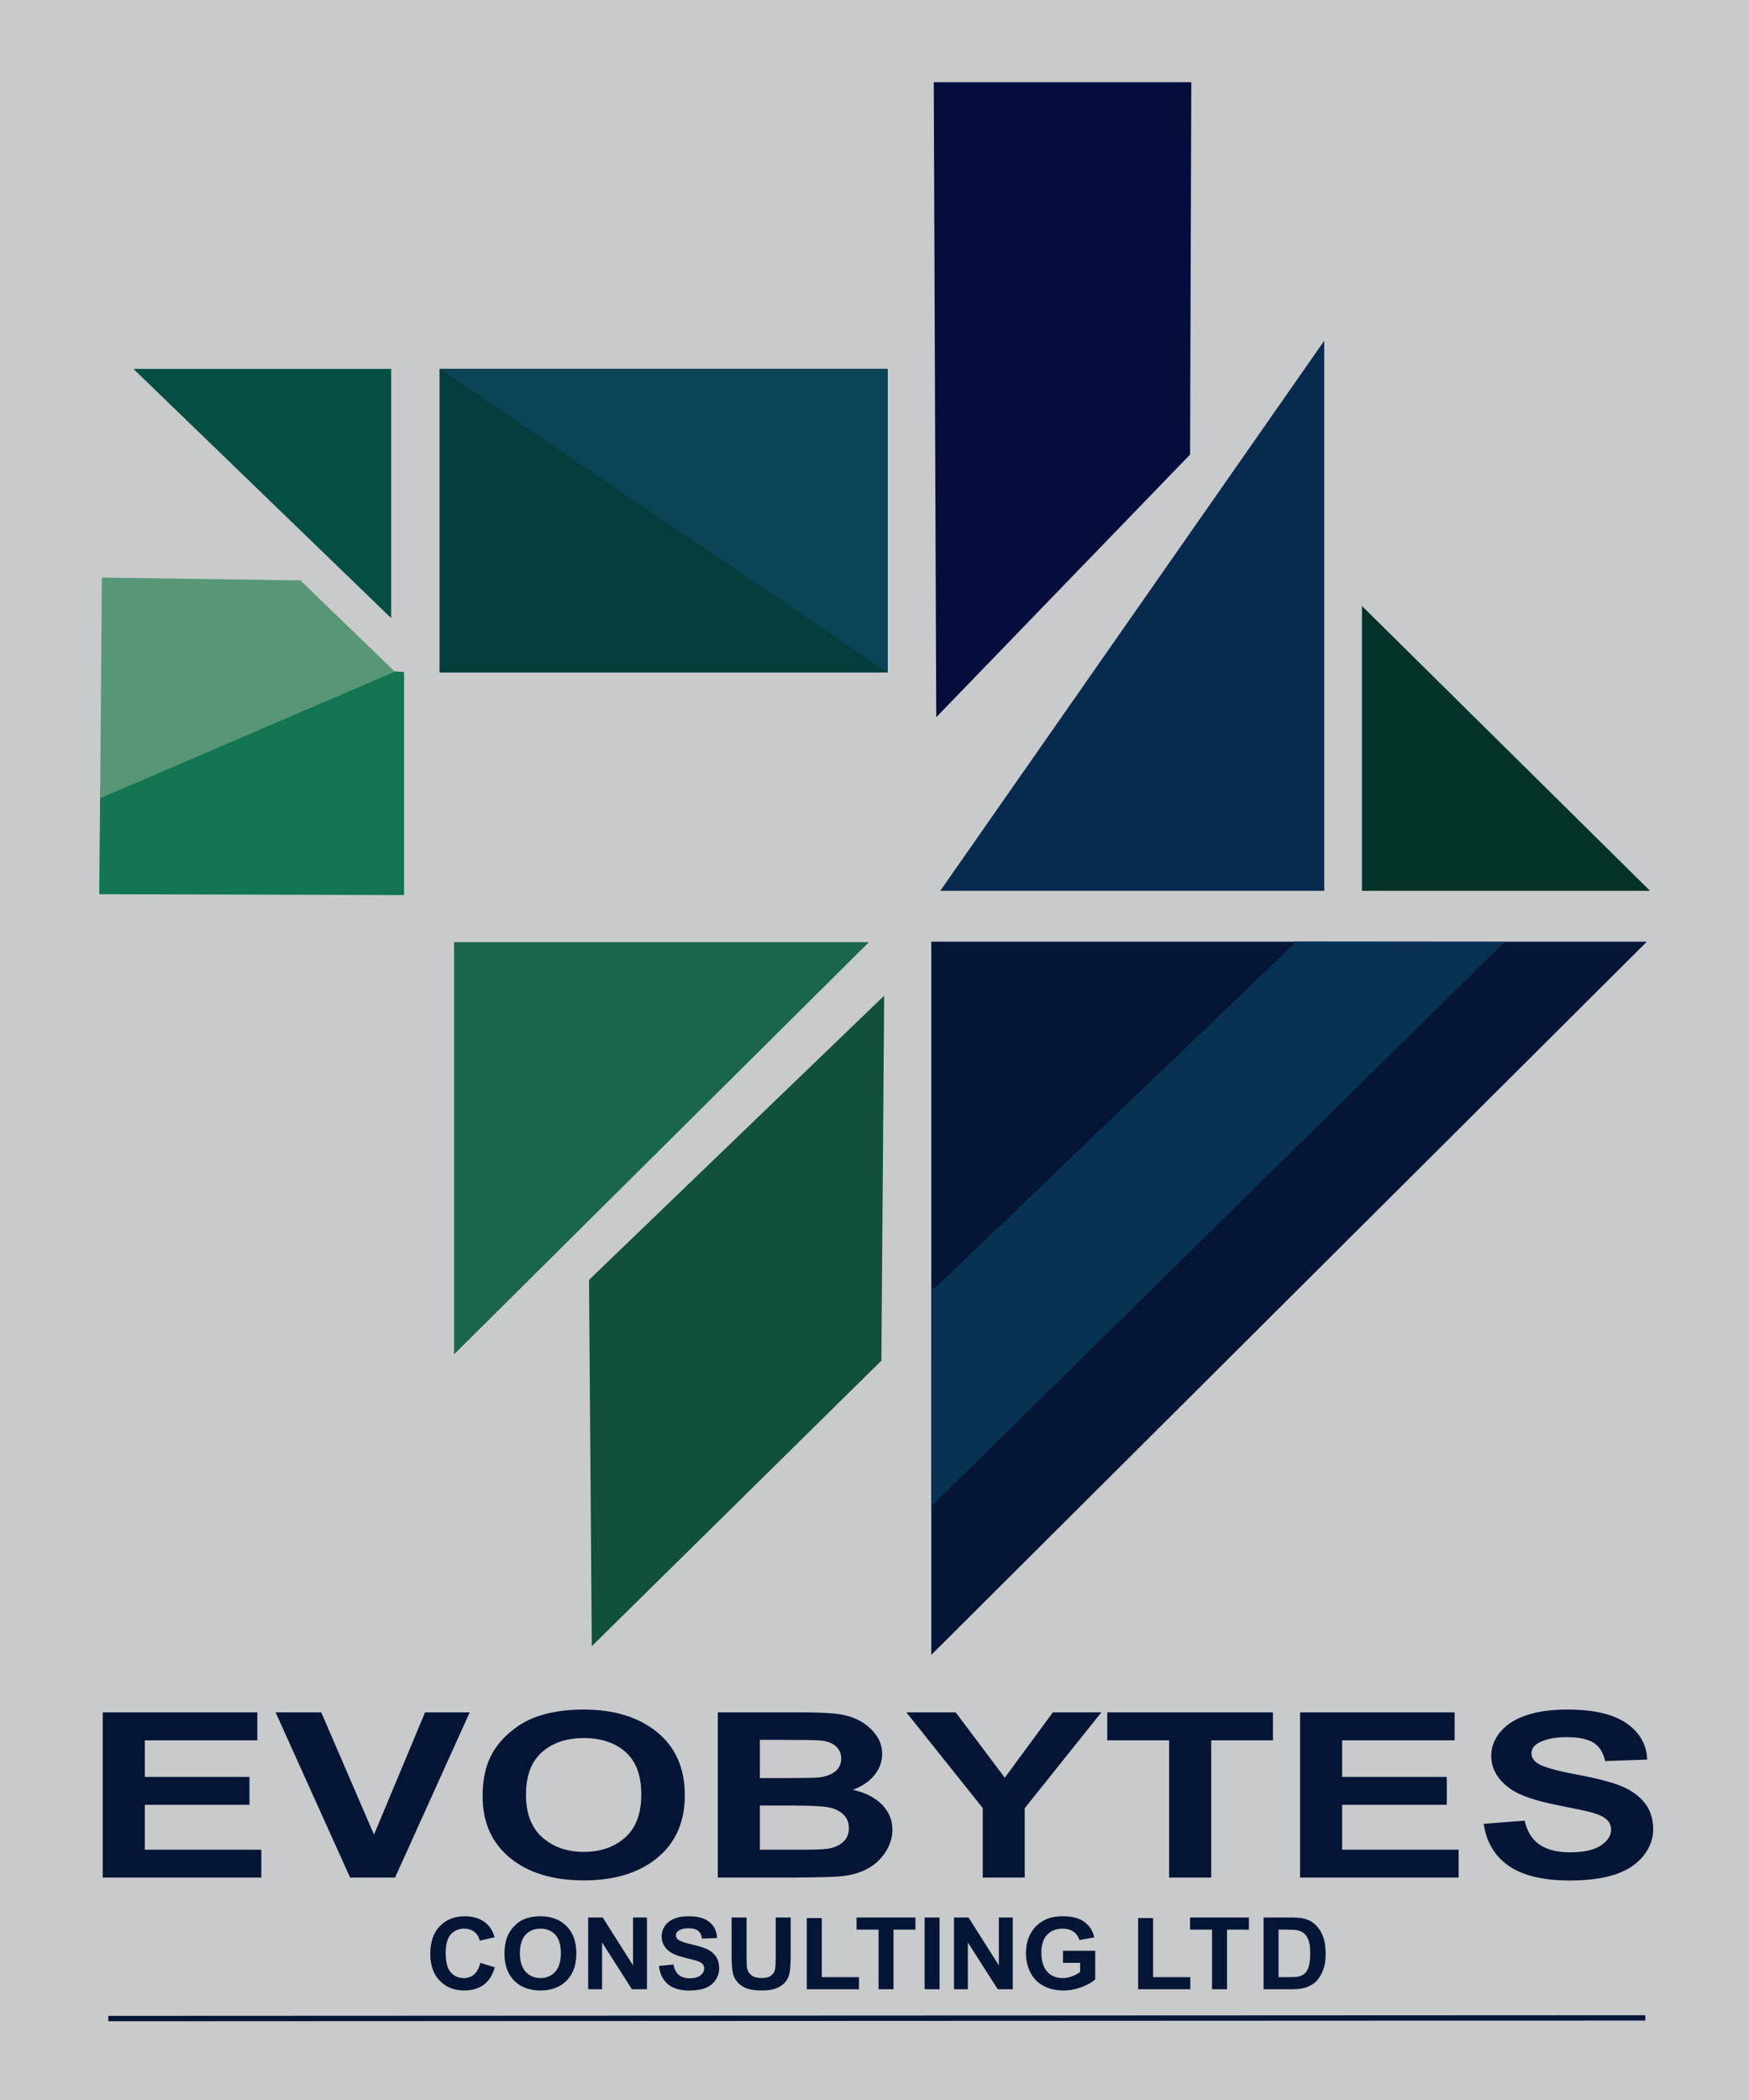
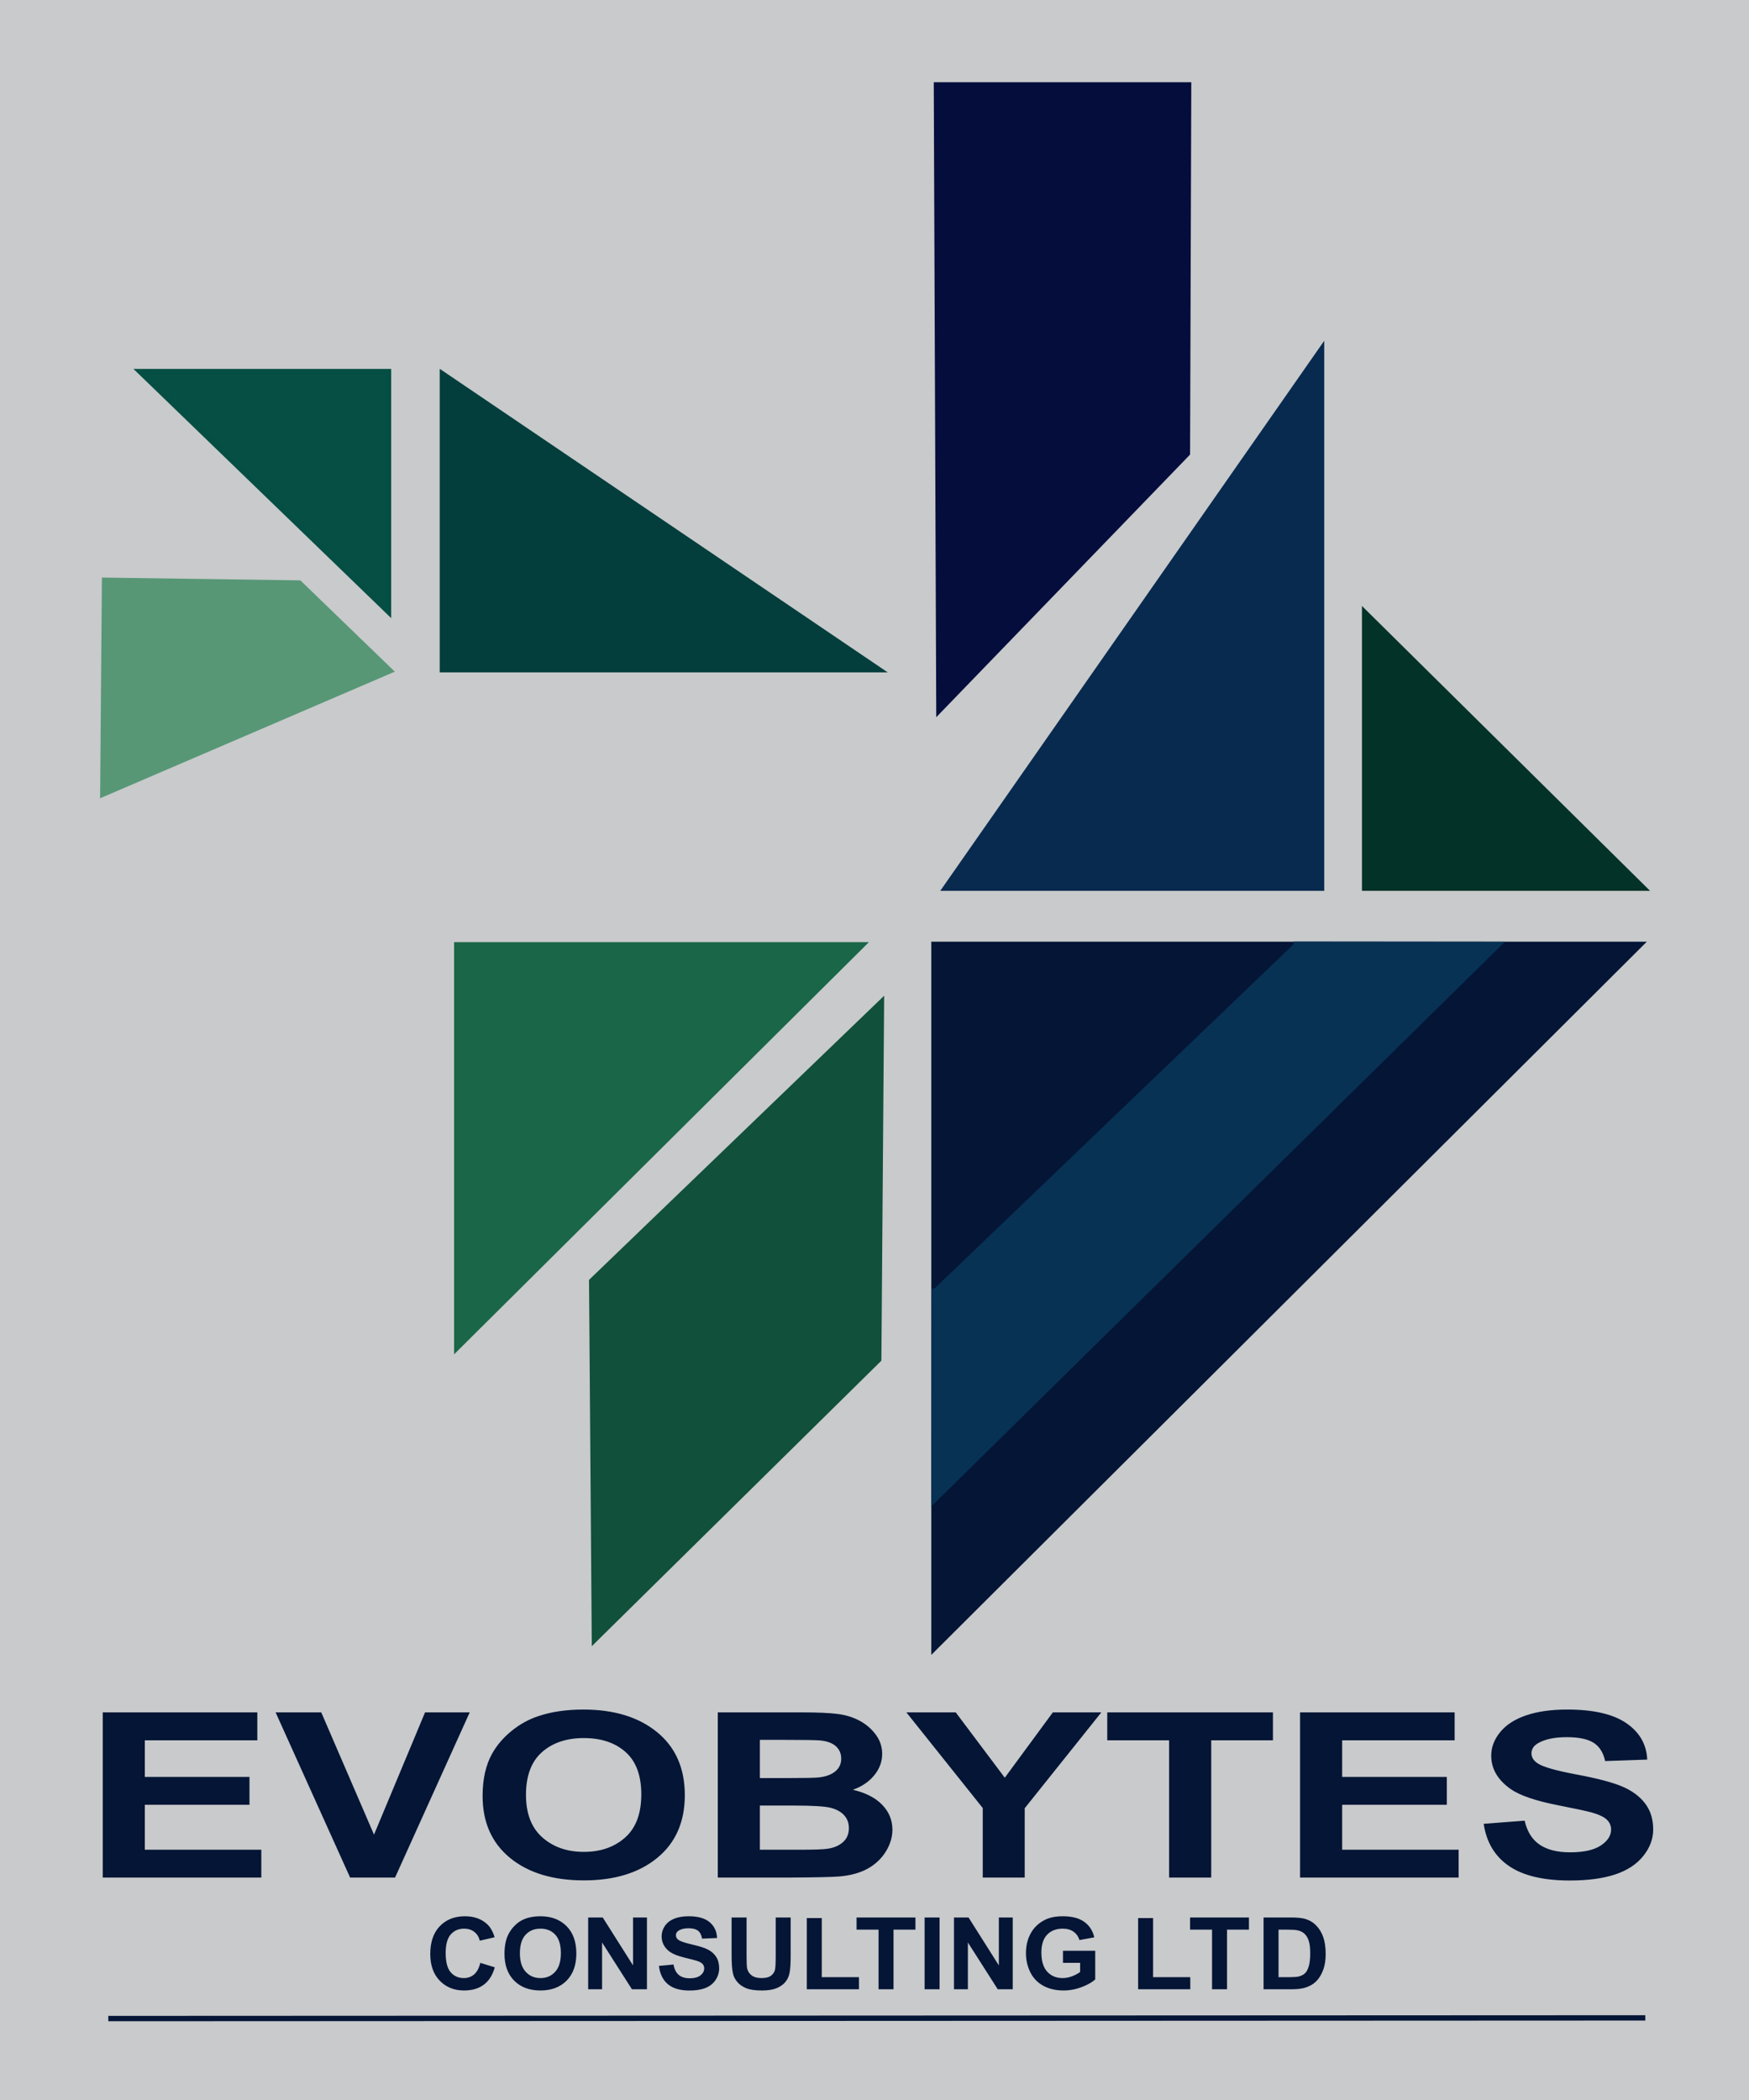
<svg xmlns="http://www.w3.org/2000/svg" xmlns:ns1="https://boxy-svg.com" viewBox="1.335 1.017 328.364 394.213" width="328.364" height="394.213">
  <style>
    #cono{
    display: none;
    }
  </style>
  <defs>
    <filter id="shadow">
      <feDropShadow dx="0" dy="0" stdDeviation="3" flood-color="rgba(0, 0, 0, 0.5)" />
    </filter>
  </defs>
  <g>
    <rect id="bkg" x="1.335" y="1.017" width="328.364" height="394.213" style="paint-order: fill; fill: rgb(200, 202, 203); stroke: rgb(200, 202, 203);" />
    <path filter="url(#shadow)" d="M 257.533 115.952 L 309.911 167.731 L 257.533 167.731 L 257.533 115.952 Z" style="fill: rgb(3, 50, 41); fill-rule: nonzero; paint-order: fill; stroke: rgb(3, 50, 41);" ns1:shape="triangle 257.533 115.952 52.378 51.779 0 0 1@25f4b87c" />
    <path filter="url(#shadow)" d="M -249.452 66.567 L -178.817 167.731 L -249.452 167.731 L -249.452 66.567 Z" style="paint-order: fill; stroke: rgb(9, 42, 79); fill: rgb(9, 42, 79);" transform="matrix(-1, 0, 0, 1, 0, 0)" ns1:shape="triangle -249.452 66.567 70.635 101.164 0 0 1@12020b0d" />
    <path filter="url(#shadow)" d="M -74.278 -115.863 L -27.625 -70.763 L -74.278 -70.763 L -74.278 -115.863 Z" style="fill-rule: nonzero; paint-order: fill; stroke: rgb(5, 78, 67); fill: rgb(5, 79, 68);" transform="matrix(-1, 0, 0, -1, 0, 0)" ns1:shape="triangle -74.278 -115.863 46.653 45.1 0 0 1@48c54776" />
    <g transform="matrix(1, 0, 0, 1, -57.513, -51.452)">
      <path filter="url(#shadow)" d="M -144.6 -305.475 L -144.6 -229.814 L -220.765 -229.814 L -144.6 -305.475 Z" style="paint-order: fill; fill: rgb(26, 102, 72); stroke: rgb(26, 102, 72);" transform="matrix(-1, 0, 0, -1, 0, 0)" ns1:shape="triangle -220.765 -305.475 76.165 75.661 1 0 1@2062ecce" />
      <path filter="url(#shadow)" d="M -208.841 -332.931 L -175.613 -299.555 L -221.508 -299.555 L -208.841 -332.931 Z" style="paint-order: fill; stroke: rgb(7, 68, 49); fill: rgb(7, 68, 49); transform-box: fill-box; transform-origin: 50% 50%;" transform="matrix(0, 1, -1, 0, 359.847, 598.969)" ns1:shape="triangle -221.508 -332.931 45.895 33.376 0.276 0 1@b3c48f3a" />
    </g>
    <g transform="matrix(1, 0, 0, 1, -57.513, -51.452)">
      <path filter="url(#shadow)" d="M 234.195 -361.882 L 366.822 -229.722 L 234.195 -229.722 L 234.195 -361.882 Z" style="paint-order: fill; fill: rgb(4, 21, 54); stroke: rgb(4, 21, 54);" transform="matrix(1, 0, 0, -1, 0, 0)" ns1:shape="triangle 234.195 -361.882 132.627 132.16 0 0 1@973e4c62" />
      <polyline filter="url(#shadow)" style="fill: rgb(8, 50, 84); stroke: rgb(8, 50, 84);" points="301.723 229.697 340.167 229.732 234.206 334.012 234.286 294.332" />
    </g>
    <polygon filter="url(#shadow)" style="fill: rgb(17, 80, 58); stroke: rgb(17, 80, 58);" points="112.931 308.82 112.423 241.46 166.82 189.097 166.311 256.203" />
-     <polygon filter="url(#shadow)" style="fill: rgb(19, 117, 82); stroke: rgb(19, 117, 82);" points="20.472 168.355 20.637 149.559 74.389 127.464 76.697 127.629 76.697 168.52" />
    <polygon filter="url(#shadow)" style="fill: rgb(87, 151, 118); stroke: rgb(87, 151, 118);" points="20.963 109.935 20.635 150.089 74.571 126.923 57.521 110.449" />
    <polygon filter="url(#shadow)" style="fill: rgb(5, 13, 61); stroke: rgb(5, 13, 61);" points="177.146 16.957 177.605 134.406 224.263 86.139 224.493 16.957" />
    <g transform="matrix(1, 0, 0, 1, -57.513, -51.452)">
-       <rect filter="url(#shadow)" x="141.898" y="122.188" width="83.128" height="56.018" style="paint-order: fill; fill: rgb(11, 67, 87); stroke: rgb(11, 67, 87);" />
      <path filter="url(#shadow)" d="M 141.904 122.639 L 223.887 178.176 L 141.904 178.176 L 141.904 122.639 Z" style="fill-rule: nonzero; paint-order: fill; fill: rgb(3, 62, 60); stroke: rgb(3, 62, 60);" ns1:shape="triangle 141.904 122.639 81.983 55.537 0 0 1@0123a921" />
    </g>
    <path filter="url(#shadow)" d="M 20.624 353.435 L 20.624 322.428 L 49.644 322.428 L 49.644 327.673 L 28.526 327.673 L 28.526 334.547 L 48.175 334.547 L 48.175 339.772 L 28.526 339.772 L 28.526 348.211 L 50.392 348.211 L 50.392 353.435 L 20.624 353.435 Z M 67.068 353.435 L 53.078 322.428 L 61.648 322.428 L 71.553 345.376 L 81.137 322.428 L 89.52 322.428 L 75.504 353.435 L 67.068 353.435 Z M 91.941 338.122 C 91.941 334.963 92.537 332.312 93.73 330.169 C 94.62 328.59 95.834 327.172 97.373 325.917 C 98.913 324.662 100.6 323.732 102.433 323.126 C 104.872 322.308 107.684 321.899 110.869 321.899 C 116.636 321.899 121.25 323.316 124.711 326.15 C 128.173 328.985 129.904 332.926 129.904 337.973 C 129.904 342.979 128.187 346.896 124.752 349.723 C 121.316 352.55 116.724 353.964 110.976 353.964 C 105.156 353.964 100.528 352.557 97.093 349.745 C 93.658 346.931 91.941 343.057 91.941 338.122 Z M 100.083 337.91 C 100.083 341.421 101.107 344.083 103.154 345.895 C 105.201 347.707 107.799 348.613 110.949 348.613 C 114.099 348.613 116.684 347.714 118.704 345.916 C 120.725 344.118 121.735 341.421 121.735 337.825 C 121.735 334.272 120.751 331.621 118.784 329.873 C 116.818 328.124 114.206 327.25 110.949 327.25 C 107.692 327.25 105.067 328.135 103.074 329.904 C 101.08 331.674 100.083 334.343 100.083 337.91 Z M 136.095 322.428 L 151.739 322.428 C 154.836 322.428 157.145 322.53 158.667 322.734 C 160.189 322.939 161.551 323.365 162.752 324.014 C 163.954 324.663 164.955 325.526 165.755 326.605 C 166.556 327.684 166.957 328.893 166.957 330.233 C 166.957 331.685 166.463 333.017 165.475 334.23 C 164.487 335.443 163.148 336.352 161.458 336.958 C 163.842 337.509 165.675 338.447 166.957 339.772 C 168.238 341.097 168.879 342.655 168.879 344.446 C 168.879 345.856 168.465 347.227 167.637 348.56 C 166.81 349.893 165.68 350.957 164.247 351.754 C 162.815 352.55 161.048 353.04 158.948 353.224 C 157.631 353.336 154.454 353.407 149.417 353.435 L 136.095 353.435 L 136.095 322.428 Z M 143.997 327.589 L 143.997 334.758 L 149.176 334.758 C 152.256 334.758 154.169 334.723 154.916 334.653 C 156.269 334.526 157.333 334.156 158.107 333.543 C 158.881 332.93 159.268 332.122 159.268 331.121 C 159.268 330.162 158.934 329.383 158.267 328.783 C 157.6 328.184 156.607 327.821 155.29 327.694 C 154.507 327.624 152.256 327.589 148.535 327.589 L 143.997 327.589 Z M 143.997 339.919 L 143.997 348.211 L 151.312 348.211 C 154.16 348.211 155.967 348.148 156.731 348.021 C 157.907 347.851 158.863 347.439 159.602 346.783 C 160.34 346.128 160.71 345.25 160.71 344.15 C 160.71 343.219 160.425 342.43 159.856 341.781 C 159.286 341.132 158.463 340.66 157.385 340.364 C 156.309 340.067 153.973 339.919 150.378 339.919 L 143.997 339.919 Z M 185.84 353.435 L 185.84 340.385 L 171.503 322.428 L 180.767 322.428 L 189.977 334.695 L 199.001 322.428 L 208.105 322.428 L 193.715 340.427 L 193.715 353.435 L 185.84 353.435 Z M 220.83 353.435 L 220.83 327.673 L 209.217 327.673 L 209.217 322.428 L 240.32 322.428 L 240.32 327.673 L 228.733 327.673 L 228.733 353.435 L 220.83 353.435 Z M 245.415 353.435 L 245.415 322.428 L 274.435 322.428 L 274.435 327.673 L 253.317 327.673 L 253.317 334.547 L 272.966 334.547 L 272.966 339.772 L 253.317 339.772 L 253.317 348.211 L 275.183 348.211 L 275.183 353.435 L 245.415 353.435 Z M 279.888 343.347 L 287.577 342.754 C 288.04 344.799 288.979 346.3 290.394 347.259 C 291.809 348.218 293.717 348.697 296.119 348.697 C 298.665 348.697 300.583 348.271 301.873 347.418 C 303.164 346.564 303.809 345.567 303.809 344.425 C 303.809 343.692 303.537 343.068 302.994 342.553 C 302.451 342.038 301.503 341.591 300.151 341.21 C 299.225 340.956 297.116 340.505 293.824 339.856 C 289.588 339.024 286.616 338.002 284.908 336.789 C 282.505 335.083 281.303 333.003 281.303 330.55 C 281.303 328.971 281.868 327.494 282.998 326.118 C 284.128 324.744 285.757 323.697 287.884 322.978 C 290.011 322.259 292.578 321.899 295.586 321.899 C 300.498 321.899 304.195 322.752 306.678 324.458 C 309.161 326.165 310.465 328.442 310.59 331.29 L 302.687 331.565 C 302.349 329.972 301.624 328.826 300.512 328.128 C 299.399 327.43 297.731 327.081 295.506 327.081 C 293.209 327.081 291.412 327.455 290.113 328.202 C 289.276 328.681 288.858 329.323 288.858 330.127 C 288.858 330.86 289.25 331.487 290.033 332.01 C 291.029 332.672 293.45 333.363 297.295 334.082 C 301.139 334.801 303.982 335.545 305.824 336.314 C 307.666 337.082 309.108 338.132 310.149 339.465 C 311.19 340.798 311.711 342.444 311.711 344.404 C 311.711 346.18 311.088 347.844 309.842 349.395 C 308.596 350.946 306.834 352.099 304.556 352.854 C 302.278 353.608 299.439 353.985 296.039 353.985 C 291.092 353.985 287.292 353.079 284.64 351.268 C 281.988 349.455 280.404 346.815 279.888 343.347 Z" style="fill: rgb(4, 21, 54); text-wrap-mode: nowrap;" />
    <path filter="url(#shadow)" d="M 91.505 369.445 L 94.228 370.281 C 93.811 371.752 93.117 372.844 92.146 373.557 C 91.175 374.271 89.944 374.628 88.451 374.628 C 86.605 374.628 85.087 374.017 83.898 372.795 C 82.709 371.572 82.115 369.901 82.115 367.782 C 82.115 365.539 82.712 363.798 83.908 362.558 C 85.103 361.317 86.674 360.697 88.622 360.697 C 90.323 360.697 91.705 361.184 92.767 362.158 C 93.4 362.733 93.874 363.56 94.19 364.639 L 91.411 365.282 C 91.246 364.584 90.903 364.032 90.381 363.628 C 89.86 363.224 89.226 363.021 88.48 363.021 C 87.449 363.021 86.613 363.38 85.971 364.097 C 85.329 364.813 85.008 365.974 85.008 367.58 C 85.008 369.283 85.324 370.496 85.957 371.219 C 86.589 371.942 87.411 372.303 88.423 372.303 C 89.169 372.303 89.811 372.073 90.348 371.614 C 90.886 371.154 91.272 370.432 91.505 369.445 Z M 96.05 367.745 C 96.05 366.373 96.262 365.221 96.685 364.29 C 97.002 363.603 97.433 362.988 97.98 362.442 C 98.527 361.897 99.126 361.493 99.778 361.23 C 100.644 360.874 101.643 360.697 102.775 360.697 C 104.824 360.697 106.463 361.312 107.693 362.544 C 108.923 363.775 109.538 365.487 109.538 367.68 C 109.538 369.855 108.928 371.557 107.707 372.785 C 106.487 374.014 104.855 374.628 102.813 374.628 C 100.745 374.628 99.101 374.017 97.88 372.795 C 96.66 371.572 96.05 369.889 96.05 367.745 Z M 98.943 367.653 C 98.943 369.178 99.307 370.335 100.034 371.122 C 100.761 371.909 101.684 372.303 102.803 372.303 C 103.923 372.303 104.841 371.913 105.559 371.131 C 106.277 370.35 106.635 369.178 106.635 367.616 C 106.635 366.072 106.286 364.921 105.588 364.161 C 104.889 363.401 103.961 363.021 102.803 363.021 C 101.646 363.021 100.713 363.406 100.005 364.175 C 99.297 364.943 98.943 366.103 98.943 367.653 Z M 111.761 374.398 L 111.761 360.926 L 114.493 360.926 L 120.185 369.923 L 120.185 360.926 L 122.793 360.926 L 122.793 374.398 L 119.975 374.398 L 114.37 365.613 L 114.37 374.398 L 111.761 374.398 Z M 125.047 370.015 L 127.778 369.757 C 127.943 370.646 128.276 371.298 128.779 371.715 C 129.282 372.131 129.96 372.34 130.813 372.34 C 131.718 372.34 132.399 372.154 132.858 371.784 C 133.316 371.413 133.546 370.98 133.546 370.484 C 133.546 370.165 133.449 369.894 133.256 369.67 C 133.063 369.447 132.726 369.252 132.246 369.087 C 131.917 368.976 131.168 368.78 129.998 368.498 C 128.493 368.137 127.437 367.693 126.83 367.166 C 125.976 366.425 125.549 365.521 125.549 364.455 C 125.549 363.769 125.75 363.127 126.152 362.53 C 126.553 361.932 127.132 361.478 127.887 361.165 C 128.643 360.853 129.555 360.697 130.624 360.697 C 132.369 360.697 133.683 361.067 134.565 361.808 C 135.447 362.55 135.91 363.539 135.955 364.777 L 133.147 364.896 C 133.027 364.204 132.769 363.706 132.374 363.403 C 131.979 363.1 131.386 362.948 130.595 362.948 C 129.78 362.948 129.141 363.11 128.679 363.435 C 128.382 363.643 128.234 363.922 128.234 364.271 C 128.234 364.59 128.373 364.862 128.651 365.089 C 129.005 365.377 129.865 365.677 131.231 365.99 C 132.597 366.302 133.607 366.625 134.262 366.959 C 134.916 367.293 135.428 367.749 135.798 368.329 C 136.168 368.908 136.353 369.623 136.353 370.474 C 136.353 371.246 136.132 371.969 135.689 372.643 C 135.246 373.317 134.62 373.818 133.811 374.146 C 133.001 374.473 131.993 374.637 130.785 374.637 C 129.027 374.637 127.677 374.244 126.735 373.456 C 125.793 372.669 125.23 371.522 125.047 370.015 Z M 138.69 360.926 L 141.497 360.926 L 141.497 368.223 C 141.497 369.381 141.532 370.131 141.602 370.474 C 141.722 371.026 142.008 371.468 142.46 371.802 C 142.912 372.136 143.53 372.303 144.314 372.303 C 145.111 372.303 145.712 372.145 146.117 371.83 C 146.521 371.514 146.765 371.127 146.847 370.667 C 146.929 370.208 146.97 369.445 146.97 368.379 L 146.97 360.926 L 149.778 360.926 L 149.778 368.002 C 149.778 369.62 149.702 370.762 149.55 371.43 C 149.399 372.098 149.119 372.661 148.711 373.121 C 148.303 373.58 147.758 373.947 147.075 374.219 C 146.392 374.492 145.5 374.628 144.4 374.628 C 143.072 374.628 142.065 374.479 141.379 374.182 C 140.692 373.885 140.15 373.499 139.752 373.024 C 139.353 372.55 139.091 372.052 138.965 371.531 C 138.781 370.759 138.69 369.62 138.69 368.113 L 138.69 360.926 Z M 152.809 374.398 L 152.809 361.036 L 155.617 361.036 L 155.617 372.128 L 162.598 372.128 L 162.598 374.398 L 152.809 374.398 Z M 166.279 374.398 L 166.279 363.205 L 162.152 363.205 L 162.152 360.926 L 173.203 360.926 L 173.203 363.205 L 169.086 363.205 L 169.086 374.398 L 166.279 374.398 Z M 174.925 374.398 L 174.925 360.926 L 177.733 360.926 L 177.733 374.398 L 174.925 374.398 Z M 180.439 374.398 L 180.439 360.926 L 183.172 360.926 L 188.863 369.923 L 188.863 360.926 L 191.471 360.926 L 191.471 374.398 L 188.654 374.398 L 183.048 365.613 L 183.048 374.398 L 180.439 374.398 Z M 200.905 369.445 L 200.905 367.175 L 206.957 367.175 L 206.957 372.542 C 206.369 373.093 205.517 373.579 204.401 373.998 C 203.285 374.418 202.154 374.628 201.01 374.628 C 199.555 374.628 198.287 374.332 197.206 373.741 C 196.125 373.15 195.312 372.304 194.768 371.205 C 194.224 370.105 193.952 368.909 193.952 367.616 C 193.952 366.213 194.256 364.967 194.863 363.876 C 195.47 362.786 196.359 361.949 197.528 361.367 C 198.42 360.92 199.53 360.697 200.858 360.697 C 202.584 360.697 203.933 361.047 204.903 361.749 C 205.874 362.45 206.499 363.42 206.777 364.657 L 203.988 365.163 C 203.792 364.501 203.424 363.979 202.883 363.596 C 202.342 363.213 201.667 363.021 200.858 363.021 C 199.631 363.021 198.656 363.398 197.932 364.152 C 197.208 364.905 196.846 366.023 196.846 367.506 C 196.846 369.105 197.213 370.304 197.946 371.104 C 198.68 371.903 199.641 372.303 200.829 372.303 C 201.418 372.303 202.007 372.191 202.599 371.968 C 203.19 371.744 203.697 371.473 204.121 371.154 L 204.121 369.445 L 200.905 369.445 Z M 215.012 374.398 L 215.012 361.036 L 217.82 361.036 L 217.82 372.128 L 224.802 372.128 L 224.802 374.398 L 215.012 374.398 Z M 228.89 374.398 L 228.89 363.205 L 224.764 363.205 L 224.764 360.926 L 235.814 360.926 L 235.814 363.205 L 231.698 363.205 L 231.698 374.398 L 228.89 374.398 Z M 238.563 360.926 L 243.695 360.926 C 244.852 360.926 245.734 361.012 246.341 361.184 C 247.157 361.416 247.856 361.83 248.437 362.424 C 249.019 363.019 249.462 363.746 249.765 364.607 C 250.069 365.467 250.221 366.529 250.221 367.791 C 250.221 368.9 250.078 369.855 249.794 370.658 C 249.446 371.638 248.949 372.432 248.304 373.038 C 247.817 373.498 247.16 373.856 246.331 374.113 C 245.712 374.303 244.884 374.398 243.846 374.398 L 238.563 374.398 L 238.563 360.926 Z M 241.371 363.205 L 241.371 372.128 L 243.467 372.128 C 244.251 372.128 244.817 372.086 245.165 372 C 245.62 371.89 245.998 371.703 246.298 371.439 C 246.599 371.176 246.844 370.742 247.034 370.139 C 247.223 369.535 247.318 368.713 247.318 367.671 C 247.318 366.63 247.223 365.831 247.034 365.273 C 246.844 364.715 246.578 364.28 246.237 363.968 C 245.895 363.656 245.462 363.444 244.937 363.334 C 244.545 363.248 243.777 363.205 242.632 363.205 L 241.371 363.205 Z" style="fill: rgb(4, 21, 54); text-wrap-mode: nowrap;" />
    <path id="cono" filter="url(#shadow)" d="M 23.172 391.835 L 25.646 385.393 L 26.564 385.393 L 29.201 391.835 L 28.23 391.835 L 27.478 389.884 L 24.785 389.884 L 24.077 391.835 Z M 25.031 389.189 L 27.215 389.189 L 26.542 387.405 Q 26.235 386.592 26.085 386.069 Q 25.962 386.689 25.738 387.3 Z M 34.821 390.126 L 35.599 390.227 Q 35.471 391.031 34.946 391.486 Q 34.421 391.94 33.656 391.94 Q 32.698 391.94 32.116 391.314 Q 31.534 390.688 31.534 389.519 Q 31.534 388.763 31.784 388.196 Q 32.035 387.629 32.547 387.346 Q 33.059 387.063 33.661 387.063 Q 34.421 387.063 34.904 387.447 Q 35.388 387.832 35.524 388.539 L 34.755 388.658 Q 34.645 388.188 34.366 387.95 Q 34.087 387.713 33.691 387.713 Q 33.094 387.713 32.72 388.141 Q 32.347 388.57 32.347 389.497 Q 32.347 390.438 32.707 390.864 Q 33.067 391.29 33.647 391.29 Q 34.113 391.29 34.425 391.004 Q 34.737 390.719 34.821 390.126 Z M 35.98 389.501 Q 35.98 388.205 36.701 387.581 Q 37.303 387.063 38.169 387.063 Q 39.131 387.063 39.742 387.693 Q 40.353 388.324 40.353 389.436 Q 40.353 390.336 40.083 390.853 Q 39.812 391.369 39.296 391.655 Q 38.78 391.94 38.169 391.94 Q 37.189 391.94 36.584 391.312 Q 35.98 390.684 35.98 389.501 Z M 36.793 389.501 Q 36.793 390.398 37.184 390.844 Q 37.575 391.29 38.169 391.29 Q 38.758 391.29 39.149 390.842 Q 39.54 390.394 39.54 389.475 Q 39.54 388.609 39.146 388.163 Q 38.753 387.717 38.169 387.717 Q 37.575 387.717 37.184 388.161 Q 36.793 388.605 36.793 389.501 Z M 41.282 391.835 L 41.282 387.168 L 41.989 387.168 L 41.989 387.823 Q 42.209 387.48 42.574 387.271 Q 42.938 387.063 43.404 387.063 Q 43.923 387.063 44.255 387.278 Q 44.586 387.493 44.723 387.88 Q 45.276 387.063 46.164 387.063 Q 46.858 387.063 47.232 387.447 Q 47.605 387.832 47.605 388.631 L 47.605 391.835 L 46.819 391.835 L 46.819 388.895 Q 46.819 388.42 46.742 388.212 Q 46.665 388.003 46.463 387.876 Q 46.261 387.748 45.988 387.748 Q 45.496 387.748 45.171 388.075 Q 44.846 388.403 44.846 389.124 L 44.846 391.835 L 44.055 391.835 L 44.055 388.803 Q 44.055 388.275 43.861 388.012 Q 43.668 387.748 43.228 387.748 Q 42.894 387.748 42.611 387.924 Q 42.328 388.1 42.2 388.438 Q 42.073 388.776 42.073 389.414 L 42.073 391.835 Z M 48.785 393.624 L 48.785 387.168 L 49.506 387.168 L 49.506 387.774 Q 49.761 387.418 50.082 387.241 Q 50.402 387.063 50.859 387.063 Q 51.457 387.063 51.914 387.37 Q 52.371 387.678 52.604 388.238 Q 52.837 388.798 52.837 389.466 Q 52.837 390.183 52.58 390.756 Q 52.323 391.33 51.833 391.635 Q 51.343 391.94 50.802 391.94 Q 50.407 391.94 50.093 391.773 Q 49.778 391.606 49.576 391.352 L 49.576 393.624 Z M 49.501 389.528 Q 49.501 390.429 49.866 390.859 Q 50.231 391.29 50.75 391.29 Q 51.277 391.29 51.653 390.844 Q 52.028 390.398 52.028 389.462 Q 52.028 388.57 51.661 388.126 Q 51.294 387.682 50.785 387.682 Q 50.279 387.682 49.89 388.155 Q 49.501 388.627 49.501 389.528 Z M 56.823 391.259 Q 56.384 391.633 55.978 391.787 Q 55.571 391.94 55.105 391.94 Q 54.336 391.94 53.923 391.565 Q 53.51 391.189 53.51 390.605 Q 53.51 390.262 53.666 389.978 Q 53.822 389.695 54.075 389.523 Q 54.327 389.352 54.644 389.264 Q 54.877 389.203 55.347 389.146 Q 56.305 389.031 56.758 388.873 Q 56.762 388.71 56.762 388.667 Q 56.762 388.183 56.538 387.985 Q 56.235 387.717 55.637 387.717 Q 55.079 387.717 54.813 387.913 Q 54.547 388.108 54.42 388.605 L 53.646 388.5 Q 53.752 388.003 53.993 387.698 Q 54.235 387.392 54.692 387.227 Q 55.149 387.063 55.751 387.063 Q 56.349 387.063 56.722 387.203 Q 57.096 387.344 57.272 387.557 Q 57.448 387.77 57.518 388.095 Q 57.557 388.297 57.557 388.825 L 57.557 389.879 Q 57.557 390.982 57.608 391.275 Q 57.658 391.567 57.808 391.835 L 56.982 391.835 Q 56.859 391.589 56.823 391.259 Z M 56.758 389.493 Q 56.327 389.668 55.466 389.792 Q 54.978 389.862 54.776 389.95 Q 54.573 390.038 54.464 390.207 Q 54.354 390.376 54.354 390.583 Q 54.354 390.899 54.593 391.11 Q 54.833 391.321 55.294 391.321 Q 55.751 391.321 56.107 391.121 Q 56.463 390.921 56.63 390.574 Q 56.758 390.306 56.758 389.783 Z M 58.785 391.835 L 58.785 387.168 L 59.497 387.168 L 59.497 387.832 Q 60.011 387.063 60.982 387.063 Q 61.404 387.063 61.758 387.214 Q 62.112 387.366 62.288 387.612 Q 62.463 387.858 62.534 388.196 Q 62.578 388.416 62.578 388.965 L 62.578 391.835 L 61.787 391.835 L 61.787 388.996 Q 61.787 388.513 61.694 388.273 Q 61.602 388.034 61.367 387.891 Q 61.132 387.748 60.815 387.748 Q 60.31 387.748 59.943 388.069 Q 59.576 388.39 59.576 389.286 L 59.576 391.835 Z M 63.757 393.632 L 63.669 392.89 Q 63.928 392.96 64.122 392.96 Q 64.385 392.96 64.544 392.872 Q 64.702 392.784 64.803 392.626 Q 64.878 392.507 65.045 392.037 Q 65.067 391.971 65.115 391.844 L 63.344 387.168 L 64.196 387.168 L 65.168 389.871 Q 65.357 390.385 65.506 390.952 Q 65.642 390.407 65.831 389.888 L 66.829 387.168 L 67.62 387.168 L 65.844 391.914 Q 65.559 392.683 65.401 392.973 Q 65.19 393.364 64.917 393.547 Q 64.645 393.729 64.267 393.729 Q 64.038 393.729 63.757 393.632 Z M 72.314 393.729 Q 71.659 392.903 71.206 391.795 Q 70.754 390.688 70.754 389.501 Q 70.754 388.456 71.092 387.498 Q 71.487 386.386 72.314 385.283 L 72.881 385.283 Q 72.349 386.197 72.177 386.588 Q 71.909 387.194 71.756 387.854 Q 71.567 388.675 71.567 389.506 Q 71.567 391.62 72.881 393.729 Z M 78.49 389.576 L 79.342 389.792 Q 79.074 390.842 78.378 391.393 Q 77.681 391.945 76.675 391.945 Q 75.633 391.945 74.981 391.521 Q 74.328 391.097 73.988 390.293 Q 73.647 389.488 73.647 388.565 Q 73.647 387.559 74.032 386.81 Q 74.416 386.061 75.126 385.672 Q 75.835 385.283 76.688 385.283 Q 77.655 385.283 78.314 385.775 Q 78.973 386.267 79.232 387.159 L 78.393 387.357 Q 78.169 386.654 77.743 386.333 Q 77.316 386.012 76.67 386.012 Q 75.928 386.012 75.429 386.368 Q 74.93 386.724 74.728 387.324 Q 74.526 387.924 74.526 388.561 Q 74.526 389.383 74.765 389.996 Q 75.005 390.609 75.51 390.912 Q 76.016 391.215 76.605 391.215 Q 77.321 391.215 77.817 390.802 Q 78.314 390.389 78.49 389.576 Z M 80 389.501 Q 80 388.205 80.72 387.581 Q 81.322 387.063 82.188 387.063 Q 83.151 387.063 83.761 387.693 Q 84.372 388.324 84.372 389.436 Q 84.372 390.336 84.102 390.853 Q 83.832 391.369 83.315 391.655 Q 82.799 391.94 82.188 391.94 Q 81.208 391.94 80.604 391.312 Q 80 390.684 80 389.501 Z M 80.813 389.501 Q 80.813 390.398 81.204 390.844 Q 81.595 391.29 82.188 391.29 Q 82.777 391.29 83.168 390.842 Q 83.559 390.394 83.559 389.475 Q 83.559 388.609 83.166 388.163 Q 82.773 387.717 82.188 387.717 Q 81.595 387.717 81.204 388.161 Q 80.813 388.605 80.813 389.501 Z M 85.301 391.835 L 85.301 387.168 L 86.009 387.168 L 86.009 387.823 Q 86.228 387.48 86.593 387.271 Q 86.958 387.063 87.424 387.063 Q 87.942 387.063 88.274 387.278 Q 88.606 387.493 88.742 387.88 Q 89.296 387.063 90.183 387.063 Q 90.878 387.063 91.251 387.447 Q 91.625 387.832 91.625 388.631 L 91.625 391.835 L 90.838 391.835 L 90.838 388.895 Q 90.838 388.42 90.761 388.212 Q 90.684 388.003 90.482 387.876 Q 90.28 387.748 90.008 387.748 Q 89.515 387.748 89.19 388.075 Q 88.865 388.403 88.865 389.124 L 88.865 391.835 L 88.074 391.835 L 88.074 388.803 Q 88.074 388.275 87.881 388.012 Q 87.687 387.748 87.248 387.748 Q 86.914 387.748 86.63 387.924 Q 86.347 388.1 86.22 388.438 Q 86.092 388.776 86.092 389.414 L 86.092 391.835 Z M 92.79 393.624 L 92.79 387.168 L 93.511 387.168 L 93.511 387.774 Q 93.766 387.418 94.087 387.241 Q 94.408 387.063 94.865 387.063 Q 95.462 387.063 95.919 387.37 Q 96.376 387.678 96.609 388.238 Q 96.842 388.798 96.842 389.466 Q 96.842 390.183 96.585 390.756 Q 96.328 391.33 95.838 391.635 Q 95.348 391.94 94.808 391.94 Q 94.412 391.94 94.098 391.773 Q 93.784 391.606 93.582 391.352 L 93.582 393.624 Z M 93.507 389.528 Q 93.507 390.429 93.872 390.859 Q 94.236 391.29 94.755 391.29 Q 95.282 391.29 95.658 390.844 Q 96.034 390.398 96.034 389.462 Q 96.034 388.57 95.667 388.126 Q 95.3 387.682 94.79 387.682 Q 94.285 387.682 93.896 388.155 Q 93.507 388.627 93.507 389.528 Z M 100.843 391.259 Q 100.403 391.633 99.997 391.787 Q 99.59 391.94 99.125 391.94 Q 98.356 391.94 97.943 391.565 Q 97.529 391.189 97.529 390.605 Q 97.529 390.262 97.685 389.978 Q 97.841 389.695 98.094 389.523 Q 98.347 389.352 98.663 389.264 Q 98.896 389.203 99.366 389.146 Q 100.324 389.031 100.777 388.873 Q 100.781 388.71 100.781 388.667 Q 100.781 388.183 100.557 387.985 Q 100.254 387.717 99.656 387.717 Q 99.098 387.717 98.832 387.913 Q 98.567 388.108 98.439 388.605 L 97.666 388.5 Q 97.771 388.003 98.013 387.698 Q 98.255 387.392 98.712 387.227 Q 99.169 387.063 99.771 387.063 Q 100.368 387.063 100.742 387.203 Q 101.115 387.344 101.291 387.557 Q 101.467 387.77 101.537 388.095 Q 101.577 388.297 101.577 388.825 L 101.577 389.879 Q 101.577 390.982 101.627 391.275 Q 101.678 391.567 101.827 391.835 L 101.001 391.835 Q 100.878 391.589 100.843 391.259 Z M 100.777 389.493 Q 100.346 389.668 99.485 389.792 Q 98.997 389.862 98.795 389.95 Q 98.593 390.038 98.483 390.207 Q 98.373 390.376 98.373 390.583 Q 98.373 390.899 98.613 391.11 Q 98.852 391.321 99.314 391.321 Q 99.771 391.321 100.127 391.121 Q 100.483 390.921 100.65 390.574 Q 100.777 390.306 100.777 389.783 Z M 102.805 391.835 L 102.805 387.168 L 103.516 387.168 L 103.516 387.832 Q 104.031 387.063 105.002 387.063 Q 105.424 387.063 105.777 387.214 Q 106.131 387.366 106.307 387.612 Q 106.483 387.858 106.553 388.196 Q 106.597 388.416 106.597 388.965 L 106.597 391.835 L 105.806 391.835 L 105.806 388.996 Q 105.806 388.513 105.714 388.273 Q 105.621 388.034 105.386 387.891 Q 105.151 387.748 104.835 387.748 Q 104.329 387.748 103.962 388.069 Q 103.596 388.39 103.596 389.286 L 103.596 391.835 Z M 107.776 393.632 L 107.688 392.89 Q 107.948 392.96 108.141 392.96 Q 108.405 392.96 108.563 392.872 Q 108.721 392.784 108.822 392.626 Q 108.897 392.507 109.064 392.037 Q 109.086 391.971 109.134 391.844 L 107.363 387.168 L 108.216 387.168 L 109.187 389.871 Q 109.376 390.385 109.525 390.952 Q 109.662 390.407 109.851 389.888 L 110.848 387.168 L 111.639 387.168 L 109.864 391.914 Q 109.578 392.683 109.42 392.973 Q 109.209 393.364 108.937 393.547 Q 108.664 393.729 108.286 393.729 Q 108.058 393.729 107.776 393.632 Z M 114.9 391.835 L 114.9 385.393 L 115.774 385.393 L 119.158 390.451 L 119.158 385.393 L 119.975 385.393 L 119.975 391.835 L 119.101 391.835 L 115.717 386.772 L 115.717 391.835 Z M 121.015 389.501 Q 121.015 388.205 121.736 387.581 Q 122.338 387.063 123.203 387.063 Q 124.166 387.063 124.777 387.693 Q 125.387 388.324 125.387 389.436 Q 125.387 390.336 125.117 390.853 Q 124.847 391.369 124.331 391.655 Q 123.814 391.94 123.203 391.94 Q 122.223 391.94 121.619 391.312 Q 121.015 390.684 121.015 389.501 Z M 121.828 389.501 Q 121.828 390.398 122.219 390.844 Q 122.61 391.29 123.203 391.29 Q 123.792 391.29 124.183 390.842 Q 124.574 390.394 124.574 389.475 Q 124.574 388.609 124.181 388.163 Q 123.788 387.717 123.203 387.717 Q 122.61 387.717 122.219 388.161 Q 121.828 388.605 121.828 389.501 Z M 126.54 391.835 L 126.54 390.934 L 127.441 390.934 L 127.441 391.835 Z M 134.069 391.835 L 133.278 391.835 L 133.278 386.794 Q 132.992 387.067 132.529 387.339 Q 132.065 387.612 131.696 387.748 L 131.696 386.983 Q 132.36 386.671 132.856 386.228 Q 133.353 385.784 133.559 385.366 L 134.069 385.366 Z M 140.201 386.97 L 139.414 387.032 Q 139.309 386.566 139.116 386.355 Q 138.795 386.017 138.325 386.017 Q 137.947 386.017 137.661 386.228 Q 137.287 386.5 137.072 387.023 Q 136.857 387.546 136.848 388.513 Q 137.134 388.078 137.547 387.867 Q 137.96 387.656 138.412 387.656 Q 139.203 387.656 139.759 388.238 Q 140.315 388.82 140.315 389.743 Q 140.315 390.35 140.054 390.87 Q 139.792 391.391 139.335 391.668 Q 138.878 391.945 138.298 391.945 Q 137.309 391.945 136.685 391.218 Q 136.061 390.49 136.061 388.82 Q 136.061 386.953 136.751 386.105 Q 137.353 385.366 138.373 385.366 Q 139.133 385.366 139.619 385.793 Q 140.104 386.219 140.201 386.97 Z M 136.971 389.748 Q 136.971 390.156 137.145 390.53 Q 137.318 390.903 137.63 391.099 Q 137.942 391.294 138.285 391.294 Q 138.786 391.294 139.146 390.89 Q 139.507 390.486 139.507 389.792 Q 139.507 389.124 139.151 388.739 Q 138.795 388.355 138.254 388.355 Q 137.718 388.355 137.345 388.739 Q 136.971 389.124 136.971 389.748 Z M 144.083 391.835 L 143.292 391.835 L 143.292 386.794 Q 143.006 387.067 142.543 387.339 Q 142.079 387.612 141.71 387.748 L 141.71 386.983 Q 142.374 386.671 142.87 386.228 Q 143.367 385.784 143.573 385.366 L 144.083 385.366 Z M 148.427 391.835 L 147.636 391.835 L 147.636 386.794 Q 147.351 387.067 146.887 387.339 Q 146.423 387.612 146.054 387.748 L 146.054 386.983 Q 146.718 386.671 147.214 386.228 Q 147.711 385.784 147.917 385.366 L 148.427 385.366 Z M 150.441 390.147 L 151.271 390.077 Q 151.363 390.684 151.7 390.989 Q 152.036 391.294 152.51 391.294 Q 153.082 391.294 153.477 390.864 Q 153.873 390.433 153.873 389.721 Q 153.873 389.044 153.493 388.653 Q 153.112 388.262 152.497 388.262 Q 152.115 388.262 151.807 388.436 Q 151.5 388.609 151.324 388.886 L 150.581 388.79 L 151.205 385.48 L 154.409 385.48 L 154.409 386.236 L 151.838 386.236 L 151.491 387.968 Q 152.071 387.564 152.708 387.564 Q 153.552 387.564 154.132 388.148 Q 154.712 388.732 154.712 389.651 Q 154.712 390.525 154.202 391.163 Q 153.583 391.945 152.51 391.945 Q 151.632 391.945 151.076 391.453 Q 150.52 390.96 150.441 390.147 Z M 155.452 390.134 L 156.243 390.029 Q 156.379 390.701 156.707 390.998 Q 157.034 391.294 157.504 391.294 Q 158.062 391.294 158.447 390.908 Q 158.831 390.521 158.831 389.95 Q 158.831 389.405 158.475 389.051 Q 158.119 388.697 157.57 388.697 Q 157.346 388.697 157.012 388.785 L 157.1 388.091 Q 157.179 388.1 157.227 388.1 Q 157.733 388.1 158.137 387.836 Q 158.541 387.572 158.541 387.023 Q 158.541 386.588 158.247 386.302 Q 157.952 386.017 157.487 386.017 Q 157.025 386.017 156.718 386.307 Q 156.41 386.597 156.322 387.177 L 155.531 387.036 Q 155.676 386.241 156.19 385.803 Q 156.704 385.366 157.469 385.366 Q 157.996 385.366 158.44 385.593 Q 158.884 385.819 159.119 386.21 Q 159.354 386.601 159.354 387.041 Q 159.354 387.458 159.13 387.801 Q 158.906 388.144 158.467 388.346 Q 159.038 388.478 159.354 388.893 Q 159.671 389.308 159.671 389.932 Q 159.671 390.776 159.056 391.363 Q 158.44 391.949 157.5 391.949 Q 156.652 391.949 156.091 391.444 Q 155.531 390.939 155.452 390.134 Z M 160.507 386.236 L 160.507 385.476 L 164.678 385.476 L 164.678 386.091 Q 164.063 386.746 163.458 387.832 Q 162.854 388.917 162.524 390.064 Q 162.287 390.873 162.221 391.835 L 161.408 391.835 Q 161.421 391.075 161.707 389.998 Q 161.993 388.921 162.527 387.922 Q 163.061 386.922 163.663 386.236 Z M 165.462 388.658 Q 165.462 387.515 165.697 386.819 Q 165.932 386.122 166.395 385.744 Q 166.859 385.366 167.562 385.366 Q 168.081 385.366 168.472 385.575 Q 168.863 385.784 169.118 386.177 Q 169.373 386.57 169.518 387.135 Q 169.663 387.7 169.663 388.658 Q 169.663 389.792 169.43 390.488 Q 169.197 391.185 168.733 391.565 Q 168.27 391.945 167.562 391.945 Q 166.631 391.945 166.099 391.277 Q 165.462 390.473 165.462 388.658 Z M 166.275 388.658 Q 166.275 390.244 166.646 390.769 Q 167.017 391.294 167.562 391.294 Q 168.107 391.294 168.478 390.767 Q 168.85 390.24 168.85 388.658 Q 168.85 387.067 168.478 386.544 Q 168.107 386.021 167.553 386.021 Q 167.009 386.021 166.683 386.482 Q 166.275 387.071 166.275 388.658 Z M 171.207 393.729 L 170.64 393.729 Q 171.954 391.62 171.954 389.506 Q 171.954 388.68 171.765 387.867 Q 171.616 387.208 171.348 386.601 Q 171.176 386.206 170.64 385.283 L 171.207 385.283 Q 172.033 386.386 172.429 387.498 Q 172.767 388.456 172.767 389.501 Q 172.767 390.688 172.312 391.795 Q 171.857 392.903 171.207 393.729 Z M 176.18 391.835 L 176.18 387.168 L 176.892 387.168 L 176.892 387.876 Q 177.165 387.379 177.395 387.221 Q 177.626 387.063 177.903 387.063 Q 178.303 387.063 178.716 387.317 L 178.443 388.051 Q 178.153 387.88 177.863 387.88 Q 177.604 387.88 177.398 388.036 Q 177.191 388.192 177.103 388.469 Q 176.971 388.891 176.971 389.392 L 176.971 391.835 Z M 182.374 390.332 L 183.191 390.433 Q 182.998 391.149 182.475 391.545 Q 181.952 391.94 181.139 391.94 Q 180.115 391.94 179.515 391.31 Q 178.915 390.679 178.915 389.541 Q 178.915 388.363 179.522 387.713 Q 180.128 387.063 181.095 387.063 Q 182.031 387.063 182.624 387.7 Q 183.218 388.337 183.218 389.493 Q 183.218 389.563 183.213 389.704 L 179.733 389.704 Q 179.777 390.473 180.168 390.881 Q 180.559 391.29 181.144 391.29 Q 181.579 391.29 181.886 391.062 Q 182.194 390.833 182.374 390.332 Z M 179.777 389.053 L 182.383 389.053 Q 182.33 388.464 182.084 388.17 Q 181.706 387.713 181.104 387.713 Q 180.559 387.713 180.188 388.078 Q 179.816 388.442 179.777 389.053 Z M 184.041 392.222 L 184.81 392.336 Q 184.859 392.692 185.078 392.855 Q 185.373 393.074 185.882 393.074 Q 186.432 393.074 186.731 392.855 Q 187.029 392.635 187.135 392.239 Q 187.196 391.998 187.192 391.224 Q 186.673 391.835 185.9 391.835 Q 184.938 391.835 184.41 391.141 Q 183.883 390.446 183.883 389.475 Q 183.883 388.807 184.125 388.242 Q 184.366 387.678 184.826 387.37 Q 185.285 387.063 185.904 387.063 Q 186.731 387.063 187.267 387.73 L 187.267 387.168 L 187.996 387.168 L 187.996 391.202 Q 187.996 392.292 187.774 392.747 Q 187.552 393.202 187.071 393.465 Q 186.59 393.729 185.887 393.729 Q 185.052 393.729 184.538 393.353 Q 184.024 392.978 184.041 392.222 Z M 184.696 389.418 Q 184.696 390.336 185.061 390.758 Q 185.425 391.18 185.975 391.18 Q 186.52 391.18 186.889 390.761 Q 187.258 390.341 187.258 389.444 Q 187.258 388.587 186.878 388.152 Q 186.498 387.717 185.962 387.717 Q 185.434 387.717 185.065 388.146 Q 184.696 388.574 184.696 389.418 Z M 189.198 386.302 L 189.198 385.393 L 189.989 385.393 L 189.989 386.302 Z M 189.198 391.835 L 189.198 387.168 L 189.989 387.168 L 189.989 391.835 Z M 190.88 390.442 L 191.662 390.319 Q 191.728 390.789 192.029 391.04 Q 192.33 391.29 192.87 391.29 Q 193.415 391.29 193.679 391.068 Q 193.943 390.846 193.943 390.547 Q 193.943 390.279 193.71 390.126 Q 193.547 390.02 192.901 389.857 Q 192.031 389.638 191.695 389.477 Q 191.359 389.317 191.185 389.033 Q 191.011 388.75 191.011 388.407 Q 191.011 388.095 191.154 387.829 Q 191.297 387.564 191.543 387.388 Q 191.728 387.251 192.046 387.157 Q 192.365 387.063 192.73 387.063 Q 193.279 387.063 193.694 387.221 Q 194.11 387.379 194.307 387.649 Q 194.505 387.919 194.58 388.372 L 193.806 388.478 Q 193.754 388.117 193.501 387.915 Q 193.248 387.713 192.787 387.713 Q 192.242 387.713 192.009 387.893 Q 191.776 388.073 191.776 388.315 Q 191.776 388.469 191.873 388.592 Q 191.969 388.719 192.176 388.803 Q 192.295 388.847 192.875 389.005 Q 193.714 389.229 194.046 389.372 Q 194.378 389.515 194.567 389.787 Q 194.756 390.06 194.756 390.464 Q 194.756 390.859 194.525 391.209 Q 194.294 391.558 193.859 391.749 Q 193.424 391.94 192.875 391.94 Q 191.965 391.94 191.488 391.563 Q 191.011 391.185 190.88 390.442 Z M 197.422 391.127 L 197.537 391.826 Q 197.203 391.897 196.939 391.897 Q 196.508 391.897 196.271 391.76 Q 196.034 391.624 195.937 391.402 Q 195.84 391.18 195.84 390.468 L 195.84 387.783 L 195.26 387.783 L 195.26 387.168 L 195.84 387.168 L 195.84 386.012 L 196.627 385.538 L 196.627 387.168 L 197.422 387.168 L 197.422 387.783 L 196.627 387.783 L 196.627 390.512 Q 196.627 390.851 196.669 390.947 Q 196.71 391.044 196.805 391.101 Q 196.899 391.158 197.075 391.158 Q 197.207 391.158 197.422 391.127 Z M 201.387 390.332 L 202.204 390.433 Q 202.011 391.149 201.488 391.545 Q 200.965 391.94 200.152 391.94 Q 199.128 391.94 198.528 391.31 Q 197.928 390.679 197.928 389.541 Q 197.928 388.363 198.535 387.713 Q 199.141 387.063 200.108 387.063 Q 201.044 387.063 201.637 387.7 Q 202.23 388.337 202.23 389.493 Q 202.23 389.563 202.226 389.704 L 198.745 389.704 Q 198.789 390.473 199.18 390.881 Q 199.572 391.29 200.156 391.29 Q 200.591 391.29 200.899 391.062 Q 201.206 390.833 201.387 390.332 Z M 198.789 389.053 L 201.395 389.053 Q 201.343 388.464 201.097 388.17 Q 200.719 387.713 200.117 387.713 Q 199.572 387.713 199.2 388.078 Q 198.829 388.442 198.789 389.053 Z M 203.19 391.835 L 203.19 387.168 L 203.902 387.168 L 203.902 387.876 Q 204.174 387.379 204.405 387.221 Q 204.636 387.063 204.913 387.063 Q 205.313 387.063 205.726 387.317 L 205.453 388.051 Q 205.163 387.88 204.873 387.88 Q 204.614 387.88 204.407 388.036 Q 204.201 388.192 204.113 388.469 Q 203.981 388.891 203.981 389.392 L 203.981 391.835 Z M 209.384 390.332 L 210.201 390.433 Q 210.008 391.149 209.485 391.545 Q 208.962 391.94 208.149 391.94 Q 207.125 391.94 206.525 391.31 Q 205.925 390.679 205.925 389.541 Q 205.925 388.363 206.532 387.713 Q 207.138 387.063 208.105 387.063 Q 209.041 387.063 209.634 387.7 Q 210.227 388.337 210.227 389.493 Q 210.227 389.563 210.223 389.704 L 206.743 389.704 Q 206.786 390.473 207.178 390.881 Q 207.569 391.29 208.153 391.29 Q 208.588 391.29 208.896 391.062 Q 209.203 390.833 209.384 390.332 Z M 206.786 389.053 L 209.392 389.053 Q 209.34 388.464 209.094 388.17 Q 208.716 387.713 208.114 387.713 Q 207.569 387.713 207.197 388.078 Q 206.826 388.442 206.786 389.053 Z M 214.224 391.835 L 214.224 391.246 Q 213.78 391.94 212.919 391.94 Q 212.36 391.94 211.892 391.633 Q 211.424 391.325 211.167 390.774 Q 210.91 390.222 210.91 389.506 Q 210.91 388.807 211.143 388.238 Q 211.376 387.669 211.842 387.366 Q 212.308 387.063 212.883 387.063 Q 213.305 387.063 213.635 387.241 Q 213.964 387.418 214.171 387.704 L 214.171 385.393 L 214.958 385.393 L 214.958 391.835 Z M 211.723 389.506 Q 211.723 390.402 212.101 390.846 Q 212.479 391.29 212.993 391.29 Q 213.512 391.29 213.874 390.866 Q 214.237 390.442 214.237 389.572 Q 214.237 388.614 213.868 388.166 Q 213.499 387.717 212.958 387.717 Q 212.431 387.717 212.077 388.148 Q 211.723 388.579 211.723 389.506 Z M 218.704 386.302 L 218.704 385.393 L 219.495 385.393 L 219.495 386.302 Z M 218.704 391.835 L 218.704 387.168 L 219.495 387.168 L 219.495 391.835 Z M 220.702 391.835 L 220.702 387.168 L 221.414 387.168 L 221.414 387.832 Q 221.928 387.063 222.899 387.063 Q 223.321 387.063 223.675 387.214 Q 224.029 387.366 224.205 387.612 Q 224.38 387.858 224.451 388.196 Q 224.495 388.416 224.495 388.965 L 224.495 391.835 L 223.704 391.835 L 223.704 388.996 Q 223.704 388.513 223.611 388.273 Q 223.519 388.034 223.284 387.891 Q 223.049 387.748 222.732 387.748 Q 222.227 387.748 221.86 388.069 Q 221.493 388.39 221.493 389.286 L 221.493 391.835 Z M 228.324 391.835 L 228.324 385.393 L 232.982 385.393 L 232.982 386.153 L 229.177 386.153 L 229.177 388.126 L 232.741 388.126 L 232.741 388.882 L 229.177 388.882 L 229.177 391.075 L 233.132 391.075 L 233.132 391.835 Z M 234.214 391.835 L 234.214 387.168 L 234.926 387.168 L 234.926 387.832 Q 235.44 387.063 236.411 387.063 Q 236.833 387.063 237.187 387.214 Q 237.541 387.366 237.716 387.612 Q 237.892 387.858 237.963 388.196 Q 238.007 388.416 238.007 388.965 L 238.007 391.835 L 237.215 391.835 L 237.215 388.996 Q 237.215 388.513 237.123 388.273 Q 237.031 388.034 236.796 387.891 Q 236.561 387.748 236.244 387.748 Q 235.739 387.748 235.372 388.069 Q 235.005 388.39 235.005 389.286 L 235.005 391.835 Z M 239.076 392.222 L 239.845 392.336 Q 239.893 392.692 240.113 392.855 Q 240.408 393.074 240.917 393.074 Q 241.467 393.074 241.765 392.855 Q 242.064 392.635 242.17 392.239 Q 242.231 391.998 242.227 391.224 Q 241.708 391.835 240.935 391.835 Q 239.973 391.835 239.445 391.141 Q 238.918 390.446 238.918 389.475 Q 238.918 388.807 239.16 388.242 Q 239.401 387.678 239.86 387.37 Q 240.32 387.063 240.939 387.063 Q 241.765 387.063 242.302 387.73 L 242.302 387.168 L 243.031 387.168 L 243.031 391.202 Q 243.031 392.292 242.809 392.747 Q 242.587 393.202 242.106 393.465 Q 241.625 393.729 240.922 393.729 Q 240.087 393.729 239.573 393.353 Q 239.058 392.978 239.076 392.222 Z M 239.731 389.418 Q 239.731 390.336 240.096 390.758 Q 240.46 391.18 241.01 391.18 Q 241.555 391.18 241.924 390.761 Q 242.293 390.341 242.293 389.444 Q 242.293 388.587 241.913 388.152 Q 241.533 387.717 240.996 387.717 Q 240.469 387.717 240.1 388.146 Q 239.731 388.574 239.731 389.418 Z M 244.21 391.835 L 244.21 385.393 L 245.001 385.393 L 245.001 391.835 Z M 249.262 391.259 Q 248.823 391.633 248.416 391.787 Q 248.01 391.94 247.544 391.94 Q 246.775 391.94 246.362 391.565 Q 245.949 391.189 245.949 390.605 Q 245.949 390.262 246.105 389.978 Q 246.261 389.695 246.513 389.523 Q 246.766 389.352 247.082 389.264 Q 247.315 389.203 247.786 389.146 Q 248.744 389.031 249.196 388.873 Q 249.201 388.71 249.201 388.667 Q 249.201 388.183 248.977 387.985 Q 248.673 387.717 248.076 387.717 Q 247.518 387.717 247.252 387.913 Q 246.986 388.108 246.858 388.605 L 246.085 388.5 Q 246.19 388.003 246.432 387.698 Q 246.674 387.392 247.131 387.227 Q 247.588 387.063 248.19 387.063 Q 248.788 387.063 249.161 387.203 Q 249.535 387.344 249.71 387.557 Q 249.886 387.77 249.957 388.095 Q 249.996 388.297 249.996 388.825 L 249.996 389.879 Q 249.996 390.982 250.047 391.275 Q 250.097 391.567 250.247 391.835 L 249.42 391.835 Q 249.297 391.589 249.262 391.259 Z M 249.196 389.493 Q 248.766 389.668 247.904 389.792 Q 247.416 389.862 247.214 389.95 Q 247.012 390.038 246.902 390.207 Q 246.792 390.376 246.792 390.583 Q 246.792 390.899 247.032 391.11 Q 247.271 391.321 247.733 391.321 Q 248.19 391.321 248.546 391.121 Q 248.902 390.921 249.069 390.574 Q 249.196 390.306 249.196 389.783 Z M 251.224 391.835 L 251.224 387.168 L 251.936 387.168 L 251.936 387.832 Q 252.45 387.063 253.421 387.063 Q 253.843 387.063 254.197 387.214 Q 254.55 387.366 254.726 387.612 Q 254.902 387.858 254.972 388.196 Q 255.016 388.416 255.016 388.965 L 255.016 391.835 L 254.225 391.835 L 254.225 388.996 Q 254.225 388.513 254.133 388.273 Q 254.041 388.034 253.806 387.891 Q 253.57 387.748 253.254 387.748 Q 252.749 387.748 252.382 388.069 Q 252.015 388.39 252.015 389.286 L 252.015 391.835 Z M 259.259 391.835 L 259.259 391.246 Q 258.815 391.94 257.953 391.94 Q 257.395 391.94 256.927 391.633 Q 256.459 391.325 256.202 390.774 Q 255.945 390.222 255.945 389.506 Q 255.945 388.807 256.178 388.238 Q 256.411 387.669 256.877 387.366 Q 257.343 387.063 257.918 387.063 Q 258.34 387.063 258.67 387.241 Q 258.999 387.418 259.206 387.704 L 259.206 385.393 L 259.993 385.393 L 259.993 391.835 Z M 256.758 389.506 Q 256.758 390.402 257.136 390.846 Q 257.514 391.29 258.028 391.29 Q 258.547 391.29 258.909 390.866 Q 259.272 390.442 259.272 389.572 Q 259.272 388.614 258.903 388.166 Q 258.534 387.717 257.993 387.717 Q 257.466 387.717 257.112 388.148 Q 256.758 388.579 256.758 389.506 Z M 266.78 391.259 Q 266.34 391.633 265.934 391.787 Q 265.527 391.94 265.061 391.94 Q 264.292 391.94 263.879 391.565 Q 263.466 391.189 263.466 390.605 Q 263.466 390.262 263.622 389.978 Q 263.778 389.695 264.031 389.523 Q 264.284 389.352 264.6 389.264 Q 264.833 389.203 265.303 389.146 Q 266.261 389.031 266.714 388.873 Q 266.718 388.71 266.718 388.667 Q 266.718 388.183 266.494 387.985 Q 266.191 387.717 265.593 387.717 Q 265.035 387.717 264.769 387.913 Q 264.503 388.108 264.376 388.605 L 263.602 388.5 Q 263.708 388.003 263.95 387.698 Q 264.191 387.392 264.648 387.227 Q 265.105 387.063 265.707 387.063 Q 266.305 387.063 266.679 387.203 Q 267.052 387.344 267.228 387.557 Q 267.404 387.77 267.474 388.095 Q 267.514 388.297 267.514 388.825 L 267.514 389.879 Q 267.514 390.982 267.564 391.275 Q 267.615 391.567 267.764 391.835 L 266.938 391.835 Q 266.815 391.589 266.78 391.259 Z M 266.714 389.493 Q 266.283 389.668 265.422 389.792 Q 264.934 389.862 264.732 389.95 Q 264.53 390.038 264.42 390.207 Q 264.31 390.376 264.31 390.583 Q 264.31 390.899 264.549 391.11 Q 264.789 391.321 265.25 391.321 Q 265.707 391.321 266.063 391.121 Q 266.419 390.921 266.586 390.574 Q 266.714 390.306 266.714 389.783 Z M 268.741 391.835 L 268.741 387.168 L 269.453 387.168 L 269.453 387.832 Q 269.967 387.063 270.939 387.063 Q 271.36 387.063 271.714 387.214 Q 272.068 387.366 272.244 387.612 Q 272.42 387.858 272.49 388.196 Q 272.534 388.416 272.534 388.965 L 272.534 391.835 L 271.743 391.835 L 271.743 388.996 Q 271.743 388.513 271.65 388.273 Q 271.558 388.034 271.323 387.891 Q 271.088 387.748 270.772 387.748 Q 270.266 387.748 269.899 388.069 Q 269.532 388.39 269.532 389.286 L 269.532 391.835 Z M 276.776 391.835 L 276.776 391.246 Q 276.332 391.94 275.471 391.94 Q 274.913 391.94 274.445 391.633 Q 273.977 391.325 273.72 390.774 Q 273.463 390.222 273.463 389.506 Q 273.463 388.807 273.696 388.238 Q 273.928 387.669 274.394 387.366 Q 274.86 387.063 275.436 387.063 Q 275.858 387.063 276.187 387.241 Q 276.517 387.418 276.723 387.704 L 276.723 385.393 L 277.51 385.393 L 277.51 391.835 Z M 274.276 389.506 Q 274.276 390.402 274.654 390.846 Q 275.031 391.29 275.546 391.29 Q 276.064 391.29 276.427 390.866 Q 276.789 390.442 276.789 389.572 Q 276.789 388.614 276.42 388.166 Q 276.051 387.717 275.51 387.717 Q 274.983 387.717 274.629 388.148 Q 274.276 388.579 274.276 389.506 Z M 282.478 391.835 L 280.768 385.393 L 281.643 385.393 L 282.623 389.616 Q 282.781 390.279 282.895 390.934 Q 283.141 389.901 283.185 389.743 L 284.411 385.393 L 285.44 385.393 L 286.363 388.653 Q 286.71 389.866 286.864 390.934 Q 286.987 390.323 287.184 389.532 L 288.195 385.393 L 289.052 385.393 L 287.285 391.835 L 286.464 391.835 L 285.106 386.926 Q 284.934 386.311 284.904 386.17 Q 284.803 386.614 284.715 386.926 L 283.348 391.835 Z M 292.464 391.259 Q 292.024 391.633 291.618 391.787 Q 291.211 391.94 290.745 391.94 Q 289.976 391.94 289.563 391.565 Q 289.15 391.189 289.15 390.605 Q 289.15 390.262 289.306 389.978 Q 289.462 389.695 289.715 389.523 Q 289.967 389.352 290.284 389.264 Q 290.517 389.203 290.987 389.146 Q 291.945 389.031 292.398 388.873 Q 292.402 388.71 292.402 388.667 Q 292.402 388.183 292.178 387.985 Q 291.875 387.717 291.277 387.717 Q 290.719 387.717 290.453 387.913 Q 290.187 388.108 290.06 388.605 L 289.286 388.5 Q 289.392 388.003 289.633 387.698 Q 289.875 387.392 290.332 387.227 Q 290.789 387.063 291.391 387.063 Q 291.989 387.063 292.362 387.203 Q 292.736 387.344 292.912 387.557 Q 293.088 387.77 293.158 388.095 Q 293.197 388.297 293.197 388.825 L 293.197 389.879 Q 293.197 390.982 293.248 391.275 Q 293.299 391.567 293.448 391.835 L 292.622 391.835 Q 292.499 391.589 292.464 391.259 Z M 292.398 389.493 Q 291.967 389.668 291.106 389.792 Q 290.618 389.862 290.416 389.95 Q 290.214 390.038 290.104 390.207 Q 289.994 390.376 289.994 390.583 Q 289.994 390.899 290.233 391.11 Q 290.473 391.321 290.934 391.321 Q 291.391 391.321 291.747 391.121 Q 292.103 390.921 292.27 390.574 Q 292.398 390.306 292.398 389.783 Z M 294.408 391.835 L 294.408 385.393 L 295.199 385.393 L 295.199 391.835 Z M 299.609 390.332 L 300.426 390.433 Q 300.233 391.149 299.71 391.545 Q 299.187 391.94 298.374 391.94 Q 297.35 391.94 296.75 391.31 Q 296.15 390.679 296.15 389.541 Q 296.15 388.363 296.757 387.713 Q 297.363 387.063 298.33 387.063 Q 299.266 387.063 299.859 387.7 Q 300.452 388.337 300.452 389.493 Q 300.452 389.563 300.448 389.704 L 296.968 389.704 Q 297.012 390.473 297.403 390.881 Q 297.794 391.29 298.378 391.29 Q 298.813 391.29 299.121 391.062 Q 299.429 390.833 299.609 390.332 Z M 297.012 389.053 L 299.617 389.053 Q 299.565 388.464 299.319 388.17 Q 298.941 387.713 298.339 387.713 Q 297.794 387.713 297.422 388.078 Q 297.051 388.442 297.012 389.053 Z M 301.104 390.442 L 301.887 390.319 Q 301.953 390.789 302.254 391.04 Q 302.555 391.29 303.095 391.29 Q 303.64 391.29 303.904 391.068 Q 304.167 390.846 304.167 390.547 Q 304.167 390.279 303.935 390.126 Q 303.772 390.02 303.126 389.857 Q 302.256 389.638 301.92 389.477 Q 301.583 389.317 301.41 389.033 Q 301.236 388.75 301.236 388.407 Q 301.236 388.095 301.379 387.829 Q 301.522 387.564 301.768 387.388 Q 301.953 387.251 302.271 387.157 Q 302.59 387.063 302.955 387.063 Q 303.504 387.063 303.919 387.221 Q 304.334 387.379 304.532 387.649 Q 304.73 387.919 304.805 388.372 L 304.031 388.478 Q 303.979 388.117 303.726 387.915 Q 303.473 387.713 303.012 387.713 Q 302.467 387.713 302.234 387.893 Q 302.001 388.073 302.001 388.315 Q 302.001 388.469 302.098 388.592 Q 302.194 388.719 302.401 388.803 Q 302.52 388.847 303.1 389.005 Q 303.939 389.229 304.271 389.372 Q 304.603 389.515 304.792 389.787 Q 304.98 390.06 304.98 390.464 Q 304.98 390.859 304.75 391.209 Q 304.519 391.558 304.084 391.749 Q 303.649 391.94 303.1 391.94 Q 302.19 391.94 301.713 391.563 Q 301.236 391.185 301.104 390.442 Z" style="fill: rgb(4, 21, 54); text-wrap-mode: nowrap;" />
    <line filter="url(#shadow)" style="fill: rgb(4, 21, 54); stroke: rgb(4, 21, 54);" x1="21.669" y1="379.9" x2="310.228" y2="379.772" />
  </g>
</svg>